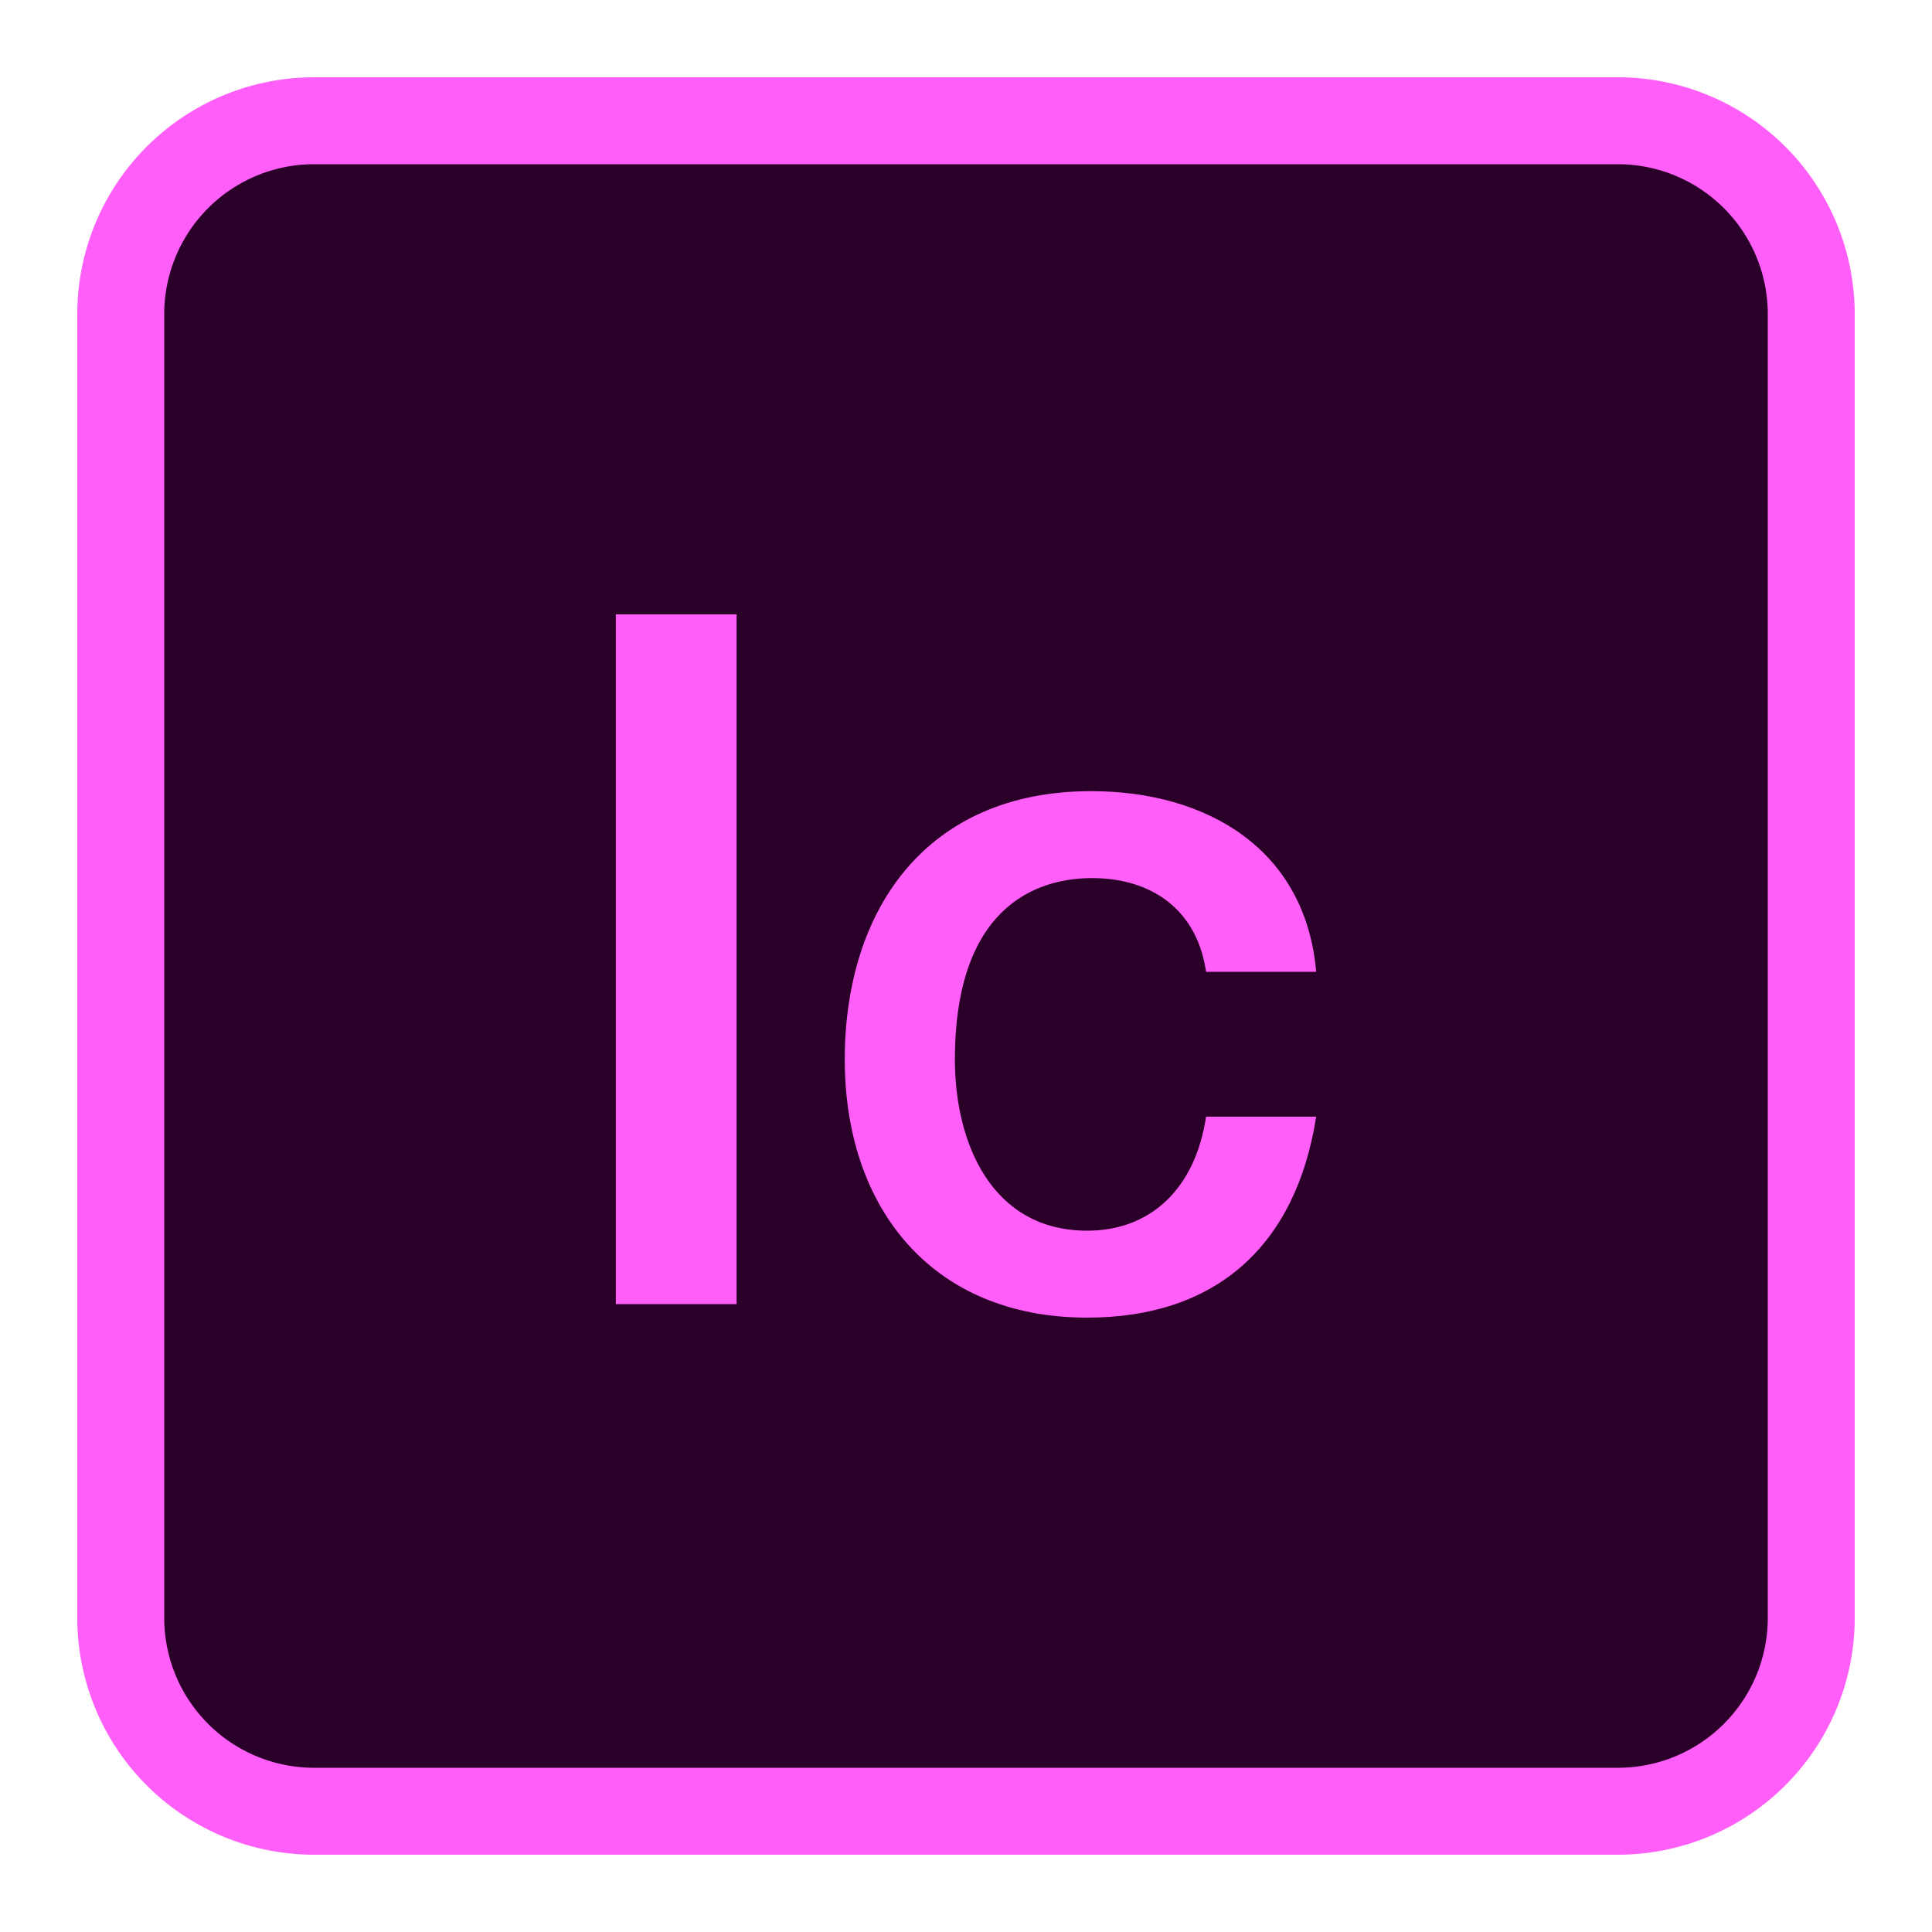
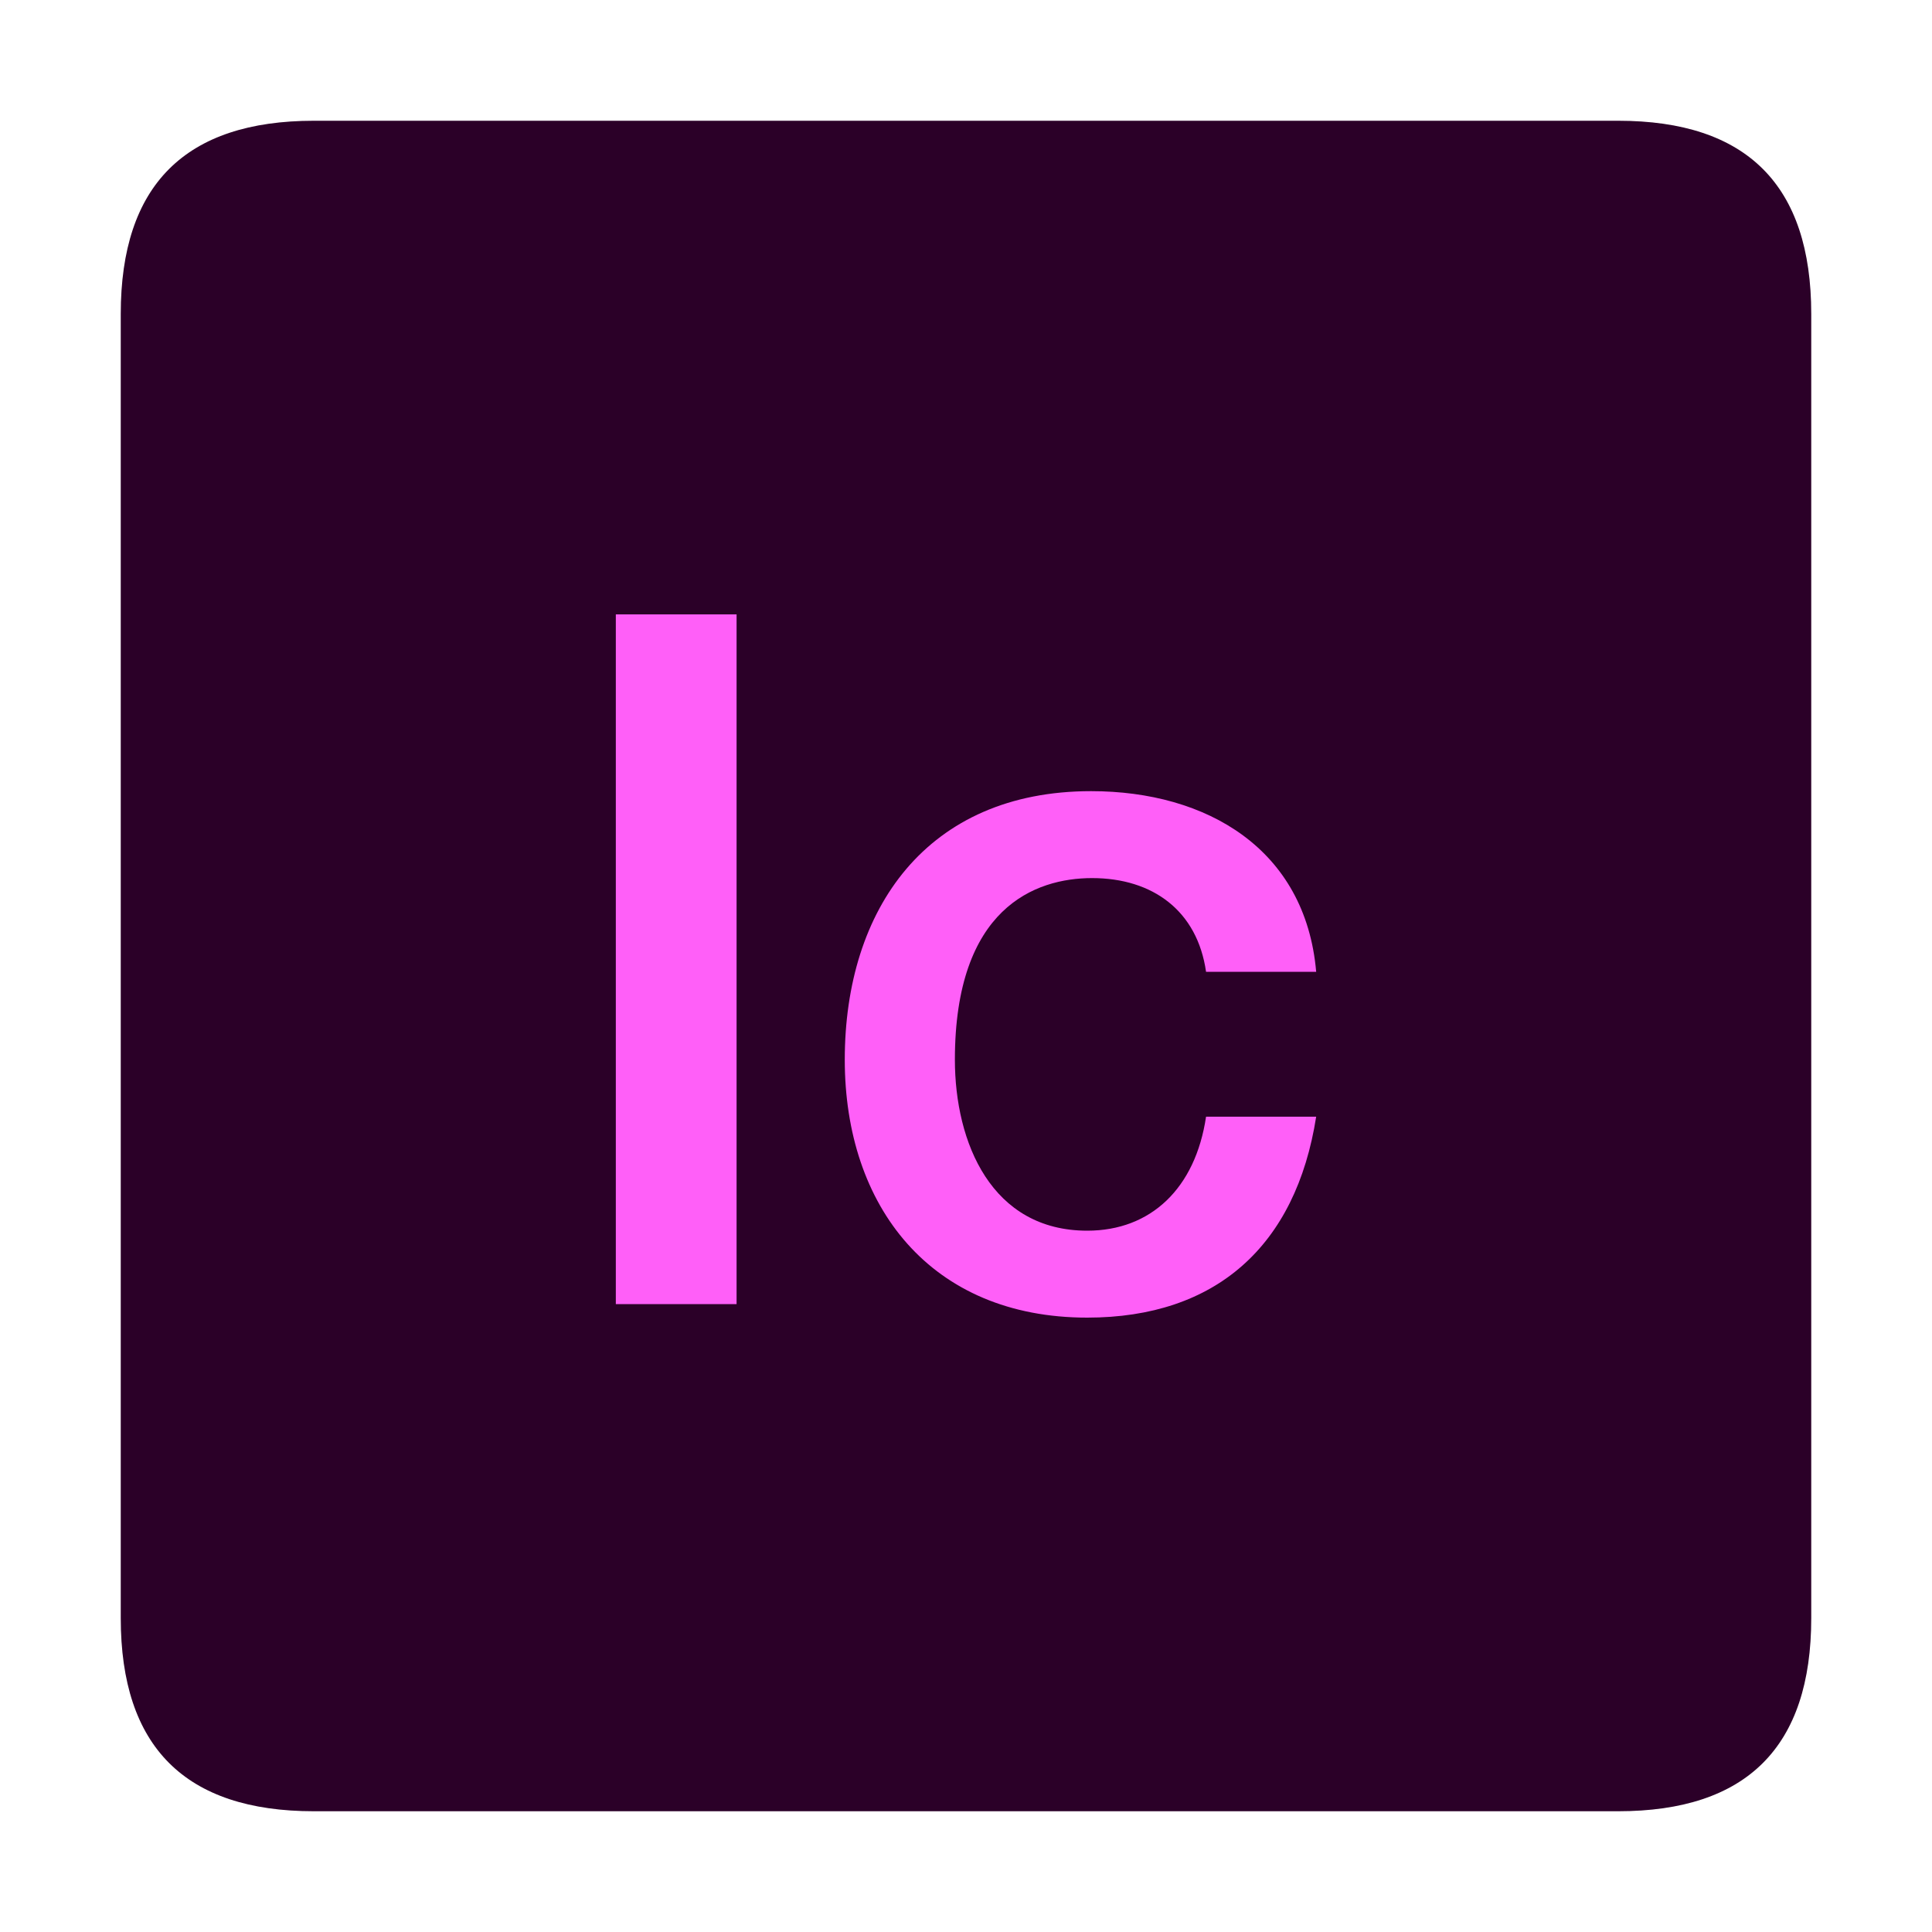
<svg xmlns="http://www.w3.org/2000/svg" t="1693501900691" class="icon" viewBox="0 0 1024 1024" version="1.1" p-id="1680" width="200" height="200">
  <path d="M64 64m102.4 0l691.2 0q102.4 0 102.4 102.4l0 691.2q0 102.4-102.4 102.4l-691.2 0q-102.4 0-102.4-102.4l0-691.2q0-102.4 102.4-102.4Z" fill="#2B0028" p-id="1681" />
-   <path d="M857.6 983.04H166.4a125.581 125.581 0 0 1-125.44-125.44V166.4a125.581 125.581 0 0 1 125.44-125.44h691.2a125.581 125.581 0 0 1 125.44 125.44v691.2a125.581 125.581 0 0 1-125.44 125.44zM166.4 87.04a79.45 79.45 0 0 0-79.36 79.36v691.2a79.45 79.45 0 0 0 79.36 79.36h691.2a79.45 79.45 0 0 0 79.36-79.36V166.4a79.45 79.45 0 0 0-79.36-79.36z" fill="#FF5FF8" p-id="1682" />
  <path d="M326.4 325.632h64V691.2h-64zM639.232 515.072c-4.608-32.256-28.16-49.664-60.416-49.664-30.208 0-72.704 15.872-72.704 96.256 0 44.032 19.456 90.624 70.144 90.624 33.792 0 57.344-22.528 62.976-60.416H697.6c-10.752 68.608-53.248 106.496-121.344 106.496-82.944 0-128.512-58.88-128.512-136.704 0-79.872 43.52-142.336 130.56-142.336 61.44 0 113.664 30.72 119.296 95.744z" fill="#FF5FF8" p-id="1683" />
</svg>